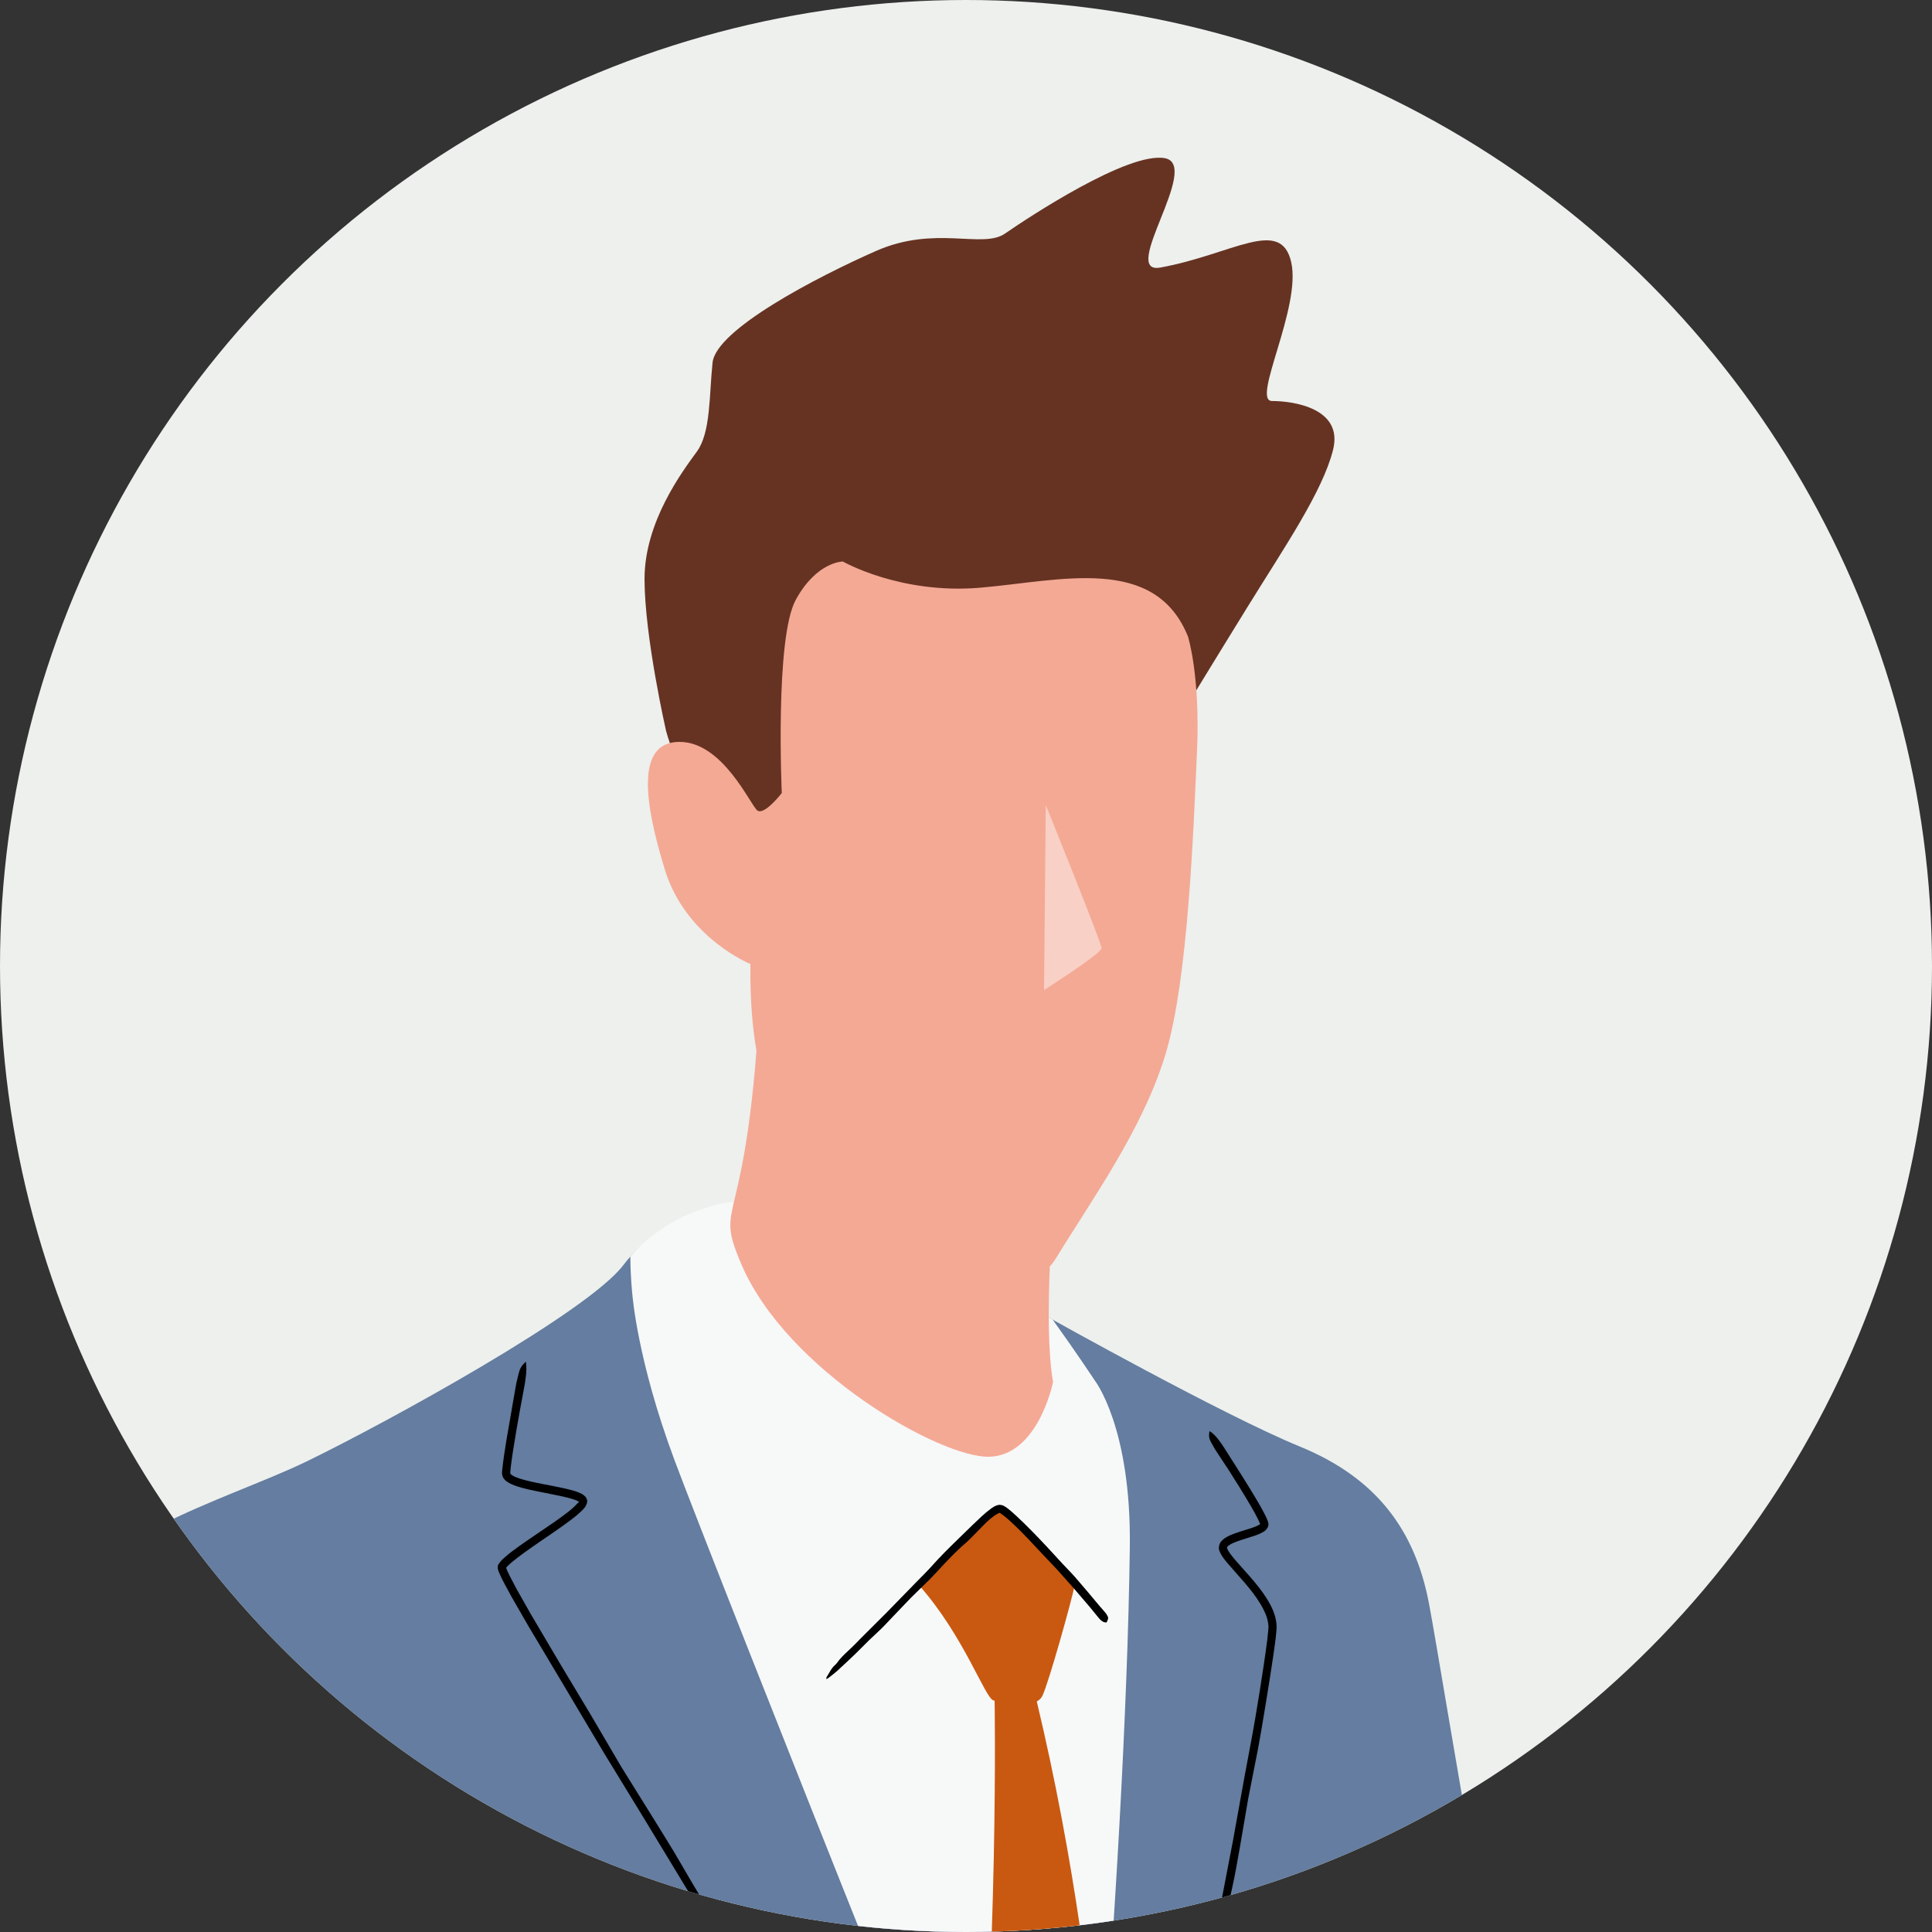
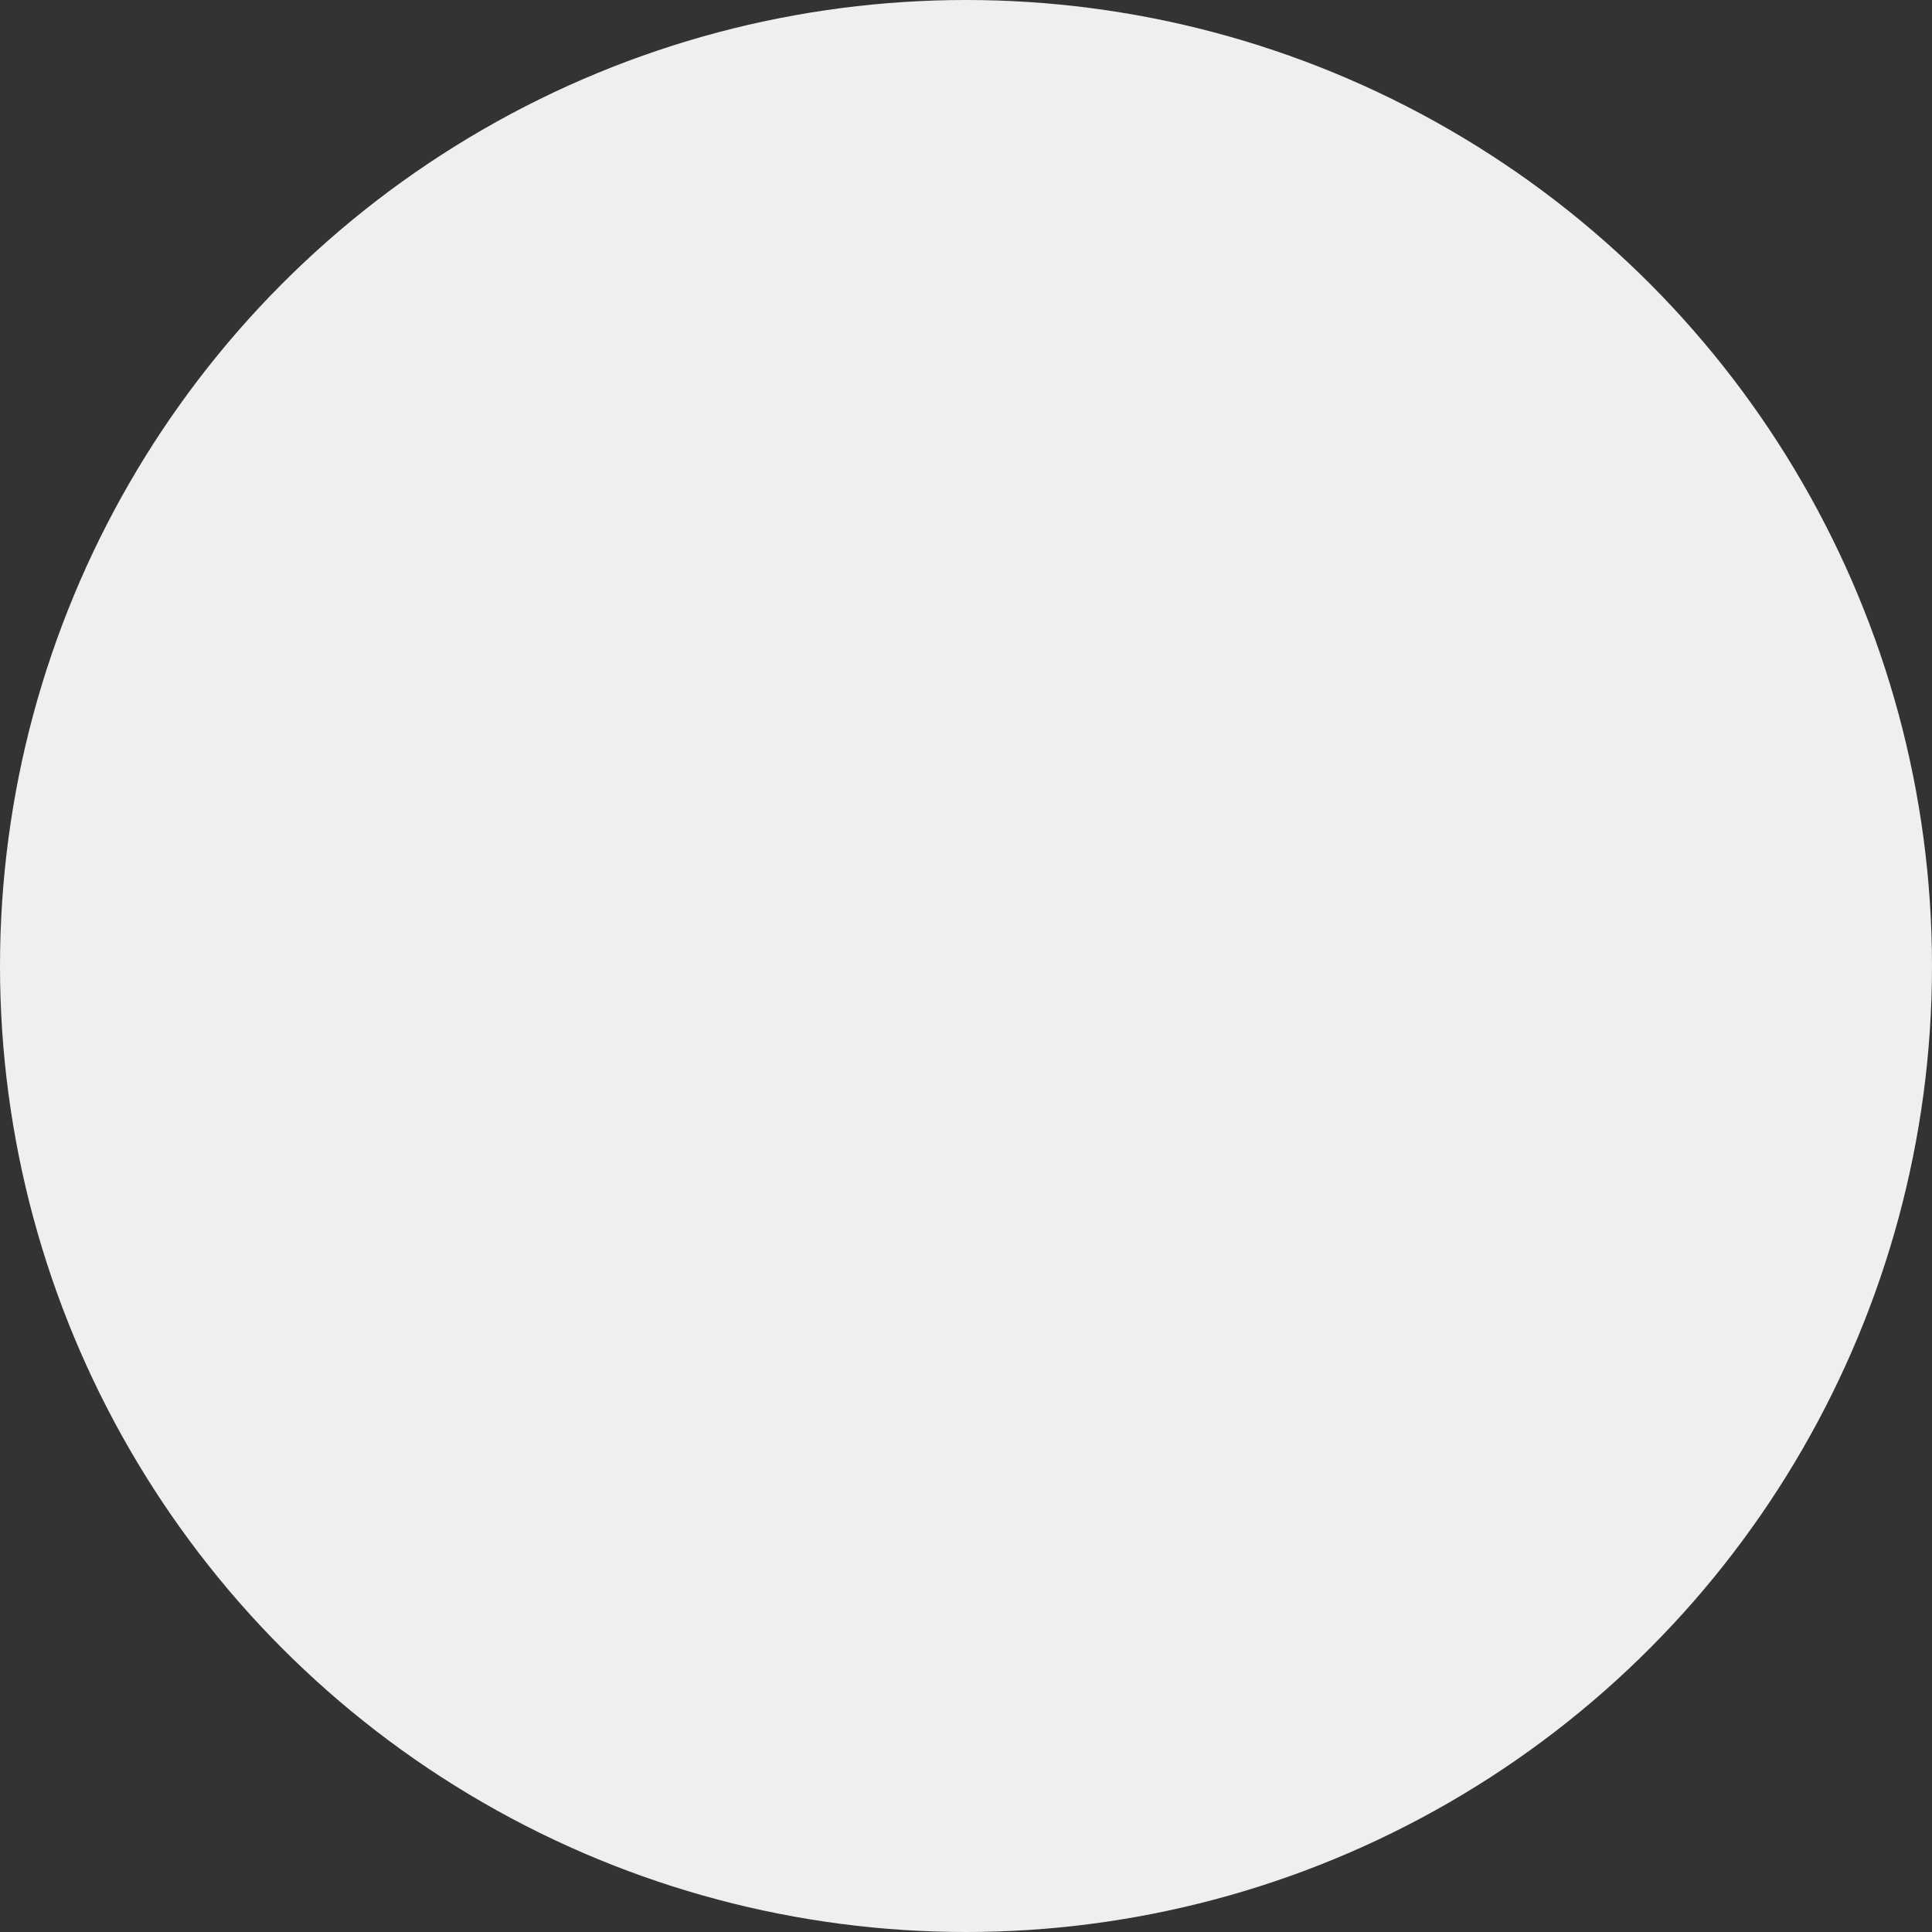
<svg xmlns="http://www.w3.org/2000/svg" id="b" data-name="レイヤー 2" viewBox="0 0 160 160">
  <rect x="0" y="0" width="160" height="160" fill="#333333" stroke="none" />
  <defs>
    <clipPath id="d">
-       <circle cx="80" cy="80" r="80" style="fill: #edf0ed;" />
-     </clipPath>
+       </clipPath>
  </defs>
  <g id="c" data-name="Design">
    <g>
      <circle cx="80" cy="80" r="80" style="fill: #edf0ed;" />
      <g style="clip-path: url(#d);">
        <g>
          <path d="m1.704,176.698c-.193-17.722-.193-33.904,2.312-41.609,2.504-7.705,14.64-10.788,21.382-14.062,6.742-3.275,23.251-12.343,26.222-16.253,3.66-4.816,9.006-3.997,9.006-3.997l26.222,8.331s14.448,8.091,20.804,10.691c6.357,2.601,9.536,6.935,10.691,13.003,1.156,6.068,6.911,42.789,10.667,54.925,3.756,12.136,3.034,14.905,9.969,18.662,6.935,3.756,32.001,8.572,32.001,14.351l-13.532,11.51s-9.278-3.282-18.891-6.103c-8.504-2.495-18.177-4.362-19.805-7.165-2.449-4.218-6.687-14.813-8.966-20.674-.584,3.453-1.079,6.121-1.364,7.117-1.156,4.045-4.816,13.87-5.009,23.116l-7.934,14.998c-.921,1.294-1.961,1.702-3.545,1.81-2.558.175-9.948.336-16.621.047-15.011-.648-69.18-.698-72.262-4.936-3.082-4.238-1.156-46.039-1.348-63.762Z" style="fill: #647da0;" />
          <path d="m12.095,136.401c.933.704,1.777,1.531,2.612,2.36.379.39.824.849,1.215,1.252.454.496.861,1.035,1.291,1.554.766,1.024,1.547,2.046,2.2,3.152.41.664.792,1.342,1.137,2.043.337.653.711,1.288,1.041,1.946.278.617.554,1.23.841,1.867.46.982.801,2.011,1.244,3.003.288.659.535,1.338.745,2.029.377,1.206.826,2.39,1.147,3.613l.889,3.274c.028.102.061.22.089.322.09.397.178.785.269,1.19.104.511.223,1.01.432,1.477.028.064.046.141.062.213.103.487.364.828.565,1.225.031.061.099.083.15.122-.003-.074,0-.149-.011-.223-.059-.344-.115-.689-.186-1.032-.1-.441-.197-.869-.298-1.314-.122-.598-.267-1.19-.406-1.784-.148-.592-.329-1.175-.457-1.774-.156-.697-.379-1.387-.573-2.079-.2-.762-.505-1.492-.733-2.245-.259-.781-.443-1.588-.733-2.36-.235-.616-.503-1.22-.749-1.832-.158-.399-.314-.794-.476-1.203-.174-.394-.341-.792-.492-1.197-.174-.466-.405-.921-.623-1.375-.258-.559-.616-1.068-.892-1.616-.281-.521-.492-1.08-.787-1.595-.303-.52-.625-1.031-.943-1.543-.304-.517-.665-.998-1.009-1.489-.35-.487-.682-.987-1.073-1.444-.433-.513-.846-1.038-1.317-1.518-.539-.591-1.08-1.18-1.665-1.729-.51-.514-1.067-.984-1.625-1.448-.317-.256-.636-.51-.968-.751-.265-.204-.537-.316-.785-.261-.026.006-.067.012-.066.03.004.138-.029.263.021.406.032.094.189.198.288.301.009.01.023.018.035.026l.59.413.005-.006Z" />
          <path d="m52.367,107.181s-.153-1.339-.166-3.117c3.618-4.145,8.425-4.516,8.425-4.516l26.222,9.559s.12.067.336.187c2.003,2.784,3.469,5.014,3.469,5.014,0,0,3.048,3.854,2.914,13.87-.361,27.017-4.382,73.586-5.731,72.045-1.348-1.541-28.919-71.082-32.001-79.365-3.082-8.283-3.467-13.677-3.467-13.677Z" style="fill: #f7f8f8;" />
          <path d="m42.383,116.716c-.288,1.682-.609,3.319-.797,5.067l-.01.179c-.012.072.026.196.04.289.077.197.222.35.329.422.232.174.45.261.666.347.43.157.853.262,1.274.359l2.496.507c.732.143,1.874.47,1.488.564-.469.546-1.192,1.046-1.852,1.521l-2.387,1.63c-.399.275-.797.553-1.189.849-.195.149-.39.3-.579.467-.198.185-.359.298-.569.617l-.04.066c-.041.085-.013.187-.031.277.016.098.049.2.067.247.046.114.091.232.142.335.097.216.203.421.308.627l.657,1.211,1.369,2.376,2.806,4.703c1.133,1.906,2.279,3.832,3.414,5.741l3.289,5.379c1.009,1.664,2.018,3.328,3.031,4.997,1.595,2.651,3.19,5.296,4.838,7.922,1.089,1.737,2.139,3.513,3.206,5.271l5.591,9.261,4.941,8.319c.163.27.329.545.492.816.584,1.001,1.167,1.999,1.752,3.001.733,1.29,1.464,2.557,2.246,3.75.108.164.217.36.318.544.68,1.243,1.36,2.122,2.014,3.155.101.16.2.218.3.323-.083-.192-.159-.384-.252-.575-.439-.889-.891-1.771-1.364-2.644l-1.873-3.328c-1.697-3.013-3.512-5.952-5.231-8.96-1.003-1.755-2.084-3.496-3.139-5.239-1.157-1.904-2.313-3.808-3.471-5.714-1.184-1.991-2.387-4.013-3.572-6.005l-2.934-4.761c-1.276-2.08-2.548-4.155-3.763-6.266-.698-1.213-1.464-2.431-2.211-3.639-.915-1.47-1.838-2.953-2.751-4.419-.833-1.42-1.698-2.893-2.535-4.319-.875-1.459-1.745-2.908-2.617-4.362l-2.359-3.998-1.139-2.014-.536-1.014c-.087-.17-.166-.338-.242-.505l-.094-.235c-.008-.026-.006-.01-.005-.021-.025.028.079-.103.156-.178.086-.086.179-.172.279-.256,1.409-1.151,3.036-2.145,4.566-3.262.459-.34.917-.669,1.346-1.11.096-.117.227-.217.319-.476.1-.224.033-.483-.144-.649-.207-.189-.337-.228-.484-.295-.145-.062-.286-.107-.428-.15-1.124-.32-2.233-.471-3.322-.712-.489-.107-.982-.223-1.423-.394-.211-.079-.437-.209-.502-.296-.043.003-.003-.325.021-.555.117-.994.291-2.002.458-3.002.191-1.122.393-2.245.609-3.361.176-.914.276-1.689.201-2.231-.008-.057-.016-.152-.035-.131-.149.167-.298.259-.452.579-.101.21-.21.761-.313,1.16-.009.048-.016.085-.024.125l-.364,2.074.007.003Z" />
          <path d="m101.582,121.47c.723,1.129,1.436,2.267,2.103,3.42.162.289.326.578.469.866.081.147.127.281.19.418.016.062.016.036.008.051-.105.093-.46.242-.751.333l-.957.302c-.323.107-.648.217-.981.387-.167.092-.34.197-.505.377-.174.176-.281.558-.175.797.164.439.391.678.605.952.222.255.443.509.662.76,1.003,1.138,2.057,2.279,2.596,3.622.124.317.187.641.207.962-.03.348-.055.691-.098,1.047-.101.717-.186,1.434-.3,2.152-.214,1.435-.443,2.868-.686,4.3-.291,1.74-.643,3.47-.956,5.207-.296,1.642-.591,3.279-.886,4.919-.291,1.514-.581,3.028-.873,4.55-.479,2.406-.963,4.806-1.404,7.224-.285,1.601-.644,3.197-.968,4.795-.576,2.8-1.157,5.6-1.771,8.392-.537,2.501-1.11,4.992-1.684,7.483-.055.243-.111.493-.166.736-.213.894-.425,1.783-.638,2.679-.289,1.14-.582,2.26-.763,3.38-.026.154-.07.326-.112.487-.307,1.079-.382,1.961-.542,2.922-.025.148.013.24.022.358.058-.155.123-.306.173-.466.234-.758.468-1.516.696-2.256.273-.973.499-1.959.762-2.933.693-2.655,1.249-5.339,1.909-8.007.396-1.555.698-3.153,1.039-4.732.36-1.73.72-3.458,1.081-5.193.388-1.79.786-3.626,1.174-5.417.301-1.446.553-2.906.836-4.358.372-1.899.724-3.799,1.153-5.683.244-1.084.432-2.21.631-3.319.231-1.352.466-2.723.697-4.072.251-1.271.517-2.62.769-3.9.249-1.321.467-2.652.686-3.981.221-1.321.427-2.643.623-3.972.089-.67.199-1.315.25-2.032.085-.723-.173-1.506-.494-2.113-.745-1.4-1.834-2.473-2.802-3.59-.284-.328-.58-.678-.745-.997-.063-.171-.077-.158.006-.265.109-.1.277-.204.468-.284.378-.167.804-.292,1.229-.425.431-.147.858-.238,1.321-.532.102-.052.231-.208.308-.35.023-.08.054-.165.052-.246-.017-.08-.032-.172-.051-.238-.084-.228-.17-.414-.268-.598-.188-.372-.391-.722-.596-1.074-.411-.702-.836-1.39-1.268-2.075-.485-.764-.968-1.525-1.456-2.294-.396-.624-.775-1.118-1.149-1.365-.039-.026-.101-.072-.102-.048-.012.191-.068.34.005.617.047.182.286.556.44.845.023.035.037.057.054.085l.914,1.391.007-.003Z" />
          <path d="m97.973,58.974s2.312-3.805,5.346-8.717c3.034-4.912,6.212-9.535,7.079-13.003.867-3.467-3.323-4.045-5.057-4.045-1.734,0,2.456-7.754,1.589-11.51-.867-3.756-4.864-.626-10.836.458-3.438.624,3.419-8.476.385-9.054s-11.365,4.936-13.244,6.237c-1.878,1.3-5.779-.722-10.691,1.445-4.912,2.167-13.244,6.501-13.533,9.246-.289,2.745-.144,5.779-1.3,7.368-1.156,1.589-4.334,5.779-4.334,10.547s1.781,12.575,1.781,12.575c0,0,2.916,11.354,11.007,10.053,8.091-1.3,31.807-11.6,31.807-11.6Z" style="fill: #632;" />
          <path d="m98.382,52.714s1.035,3.227.746,9.584c-.289,6.357-.722,18.782-2.6,24.994-1.878,6.212-6.068,11.991-9.15,17.024-2.222,3.628-12.931,3.54-16.831-2.384-3.901-5.923-8.548-8.805-8.404-22.097,0,0-5.346-2.167-7.079-7.802-1.734-5.634-2.407-10.593,1.205-10.593,3.612,0,5.874,5.247,6.452,5.68s2.023-1.445,2.023-1.445c0,0-.578-12.818,1.156-15.996,1.734-3.178,3.901-3.178,3.901-3.178,0,0,4.768,2.745,11.414,2.167,6.646-.578,14.423-2.745,17.168,4.045Z" style="fill: #f4a995;" />
          <g style="opacity: .45;">
            <path d="m86.608,66.677s4.623,11.414,4.623,11.847c0,.433-4.768,3.467-4.768,3.467l.144-15.314Z" style="fill: #fff;" />
          </g>
-           <path d="m87.33,98.85s-.987,10.691-.12,15.603c0,0-1.204,6.044-5.249,6.188-4.045.144-16.807-7.127-20.564-15.94-2.407-5.647.578-1.878,1.589-23.116s24.344,17.265,24.344,17.265Z" style="fill: #f4a995;" />
+           <path d="m87.33,98.85s-.987,10.691-.12,15.603c0,0-1.204,6.044-5.249,6.188-4.045.144-16.807-7.127-20.564-15.94-2.407-5.647.578-1.878,1.589-23.116Z" style="fill: #f4a995;" />
          <g>
            <path d="m82.803,124.903c.708,0,3.872,3.54,6.219,6.285-.267,1.375-2.154,8.085-2.679,9.222-.578,1.252-3.299.602-4.069.409-.696-.174-2.429-5.317-6.152-9.522,3.246-3.41,6.038-6.394,6.681-6.394Z" style="fill: #c95911;" />
            <path d="m82.369,140.796h3.467c3.234,13.515,4.651,25.712,5.272,33.654-1.229,15.052-2.592,26.552-3.273,25.774-.412-.47-3.265-7.272-7.118-16.732,2.021-22.158,1.652-42.695,1.652-42.695Z" style="fill: #c95911;" />
          </g>
          <path d="m91.135,133.092c-.691-.831-1.383-1.661-2.095-2.474-.351-.401-.731-.774-1.093-1.166-.428-.465-.836-.908-1.25-1.358-.801-.853-1.609-1.697-2.474-2.503-.268-.242-.526-.49-.836-.719-.143-.097-.342-.266-.671-.245-.321.058-.435.18-.609.282-.574.416-1.047.891-1.536,1.357-.441.429-.88.856-1.338,1.302-.708.688-1.405,1.383-2.061,2.12-.434.487-.909.942-1.363,1.412l-2.4,2.462-2.174,2.168c-.065.068-.143.15-.208.219-.26.26-.519.521-.788.769-.347.317-.678.64-.942,1.02-.037.052-.088.101-.138.145-.337.296-.476.662-.699.998-.034.052-.017.119-.024.18.059-.034.121-.061.175-.103.251-.193.502-.387.74-.596.3-.279.589-.548.892-.83.817-.741,1.552-1.563,2.374-2.301.48-.431.914-.919,1.364-1.386.49-.512.973-1.017,1.471-1.538.503-.492,1.087-1.062,1.59-1.555.416-.422.807-.869,1.215-1.298.535-.561,1.072-1.118,1.661-1.621.339-.289.647-.624.964-.941.386-.388.755-.797,1.167-1.14.198-.16.412-.316.612-.416.047-.026.094-.036.123-.05.015-.002.016.003.021.008-.017,0,.098.058.183.124.38.274.78.651,1.159,1.013.758.736,1.484,1.521,2.21,2.303.389.41.835.88,1.233,1.3.483.544.951,1.071,1.422,1.602.422.494.841.984,1.26,1.475.228.279.448.549.687.842.182.233.374.396.614.413.025.002.063.008.07-.007.05-.12.127-.232.129-.374.002-.094-.108-.236-.169-.355-.006-.011-.017-.021-.025-.032l-.437-.508-.006.004Z" />
        </g>
      </g>
    </g>
  </g>
</svg>